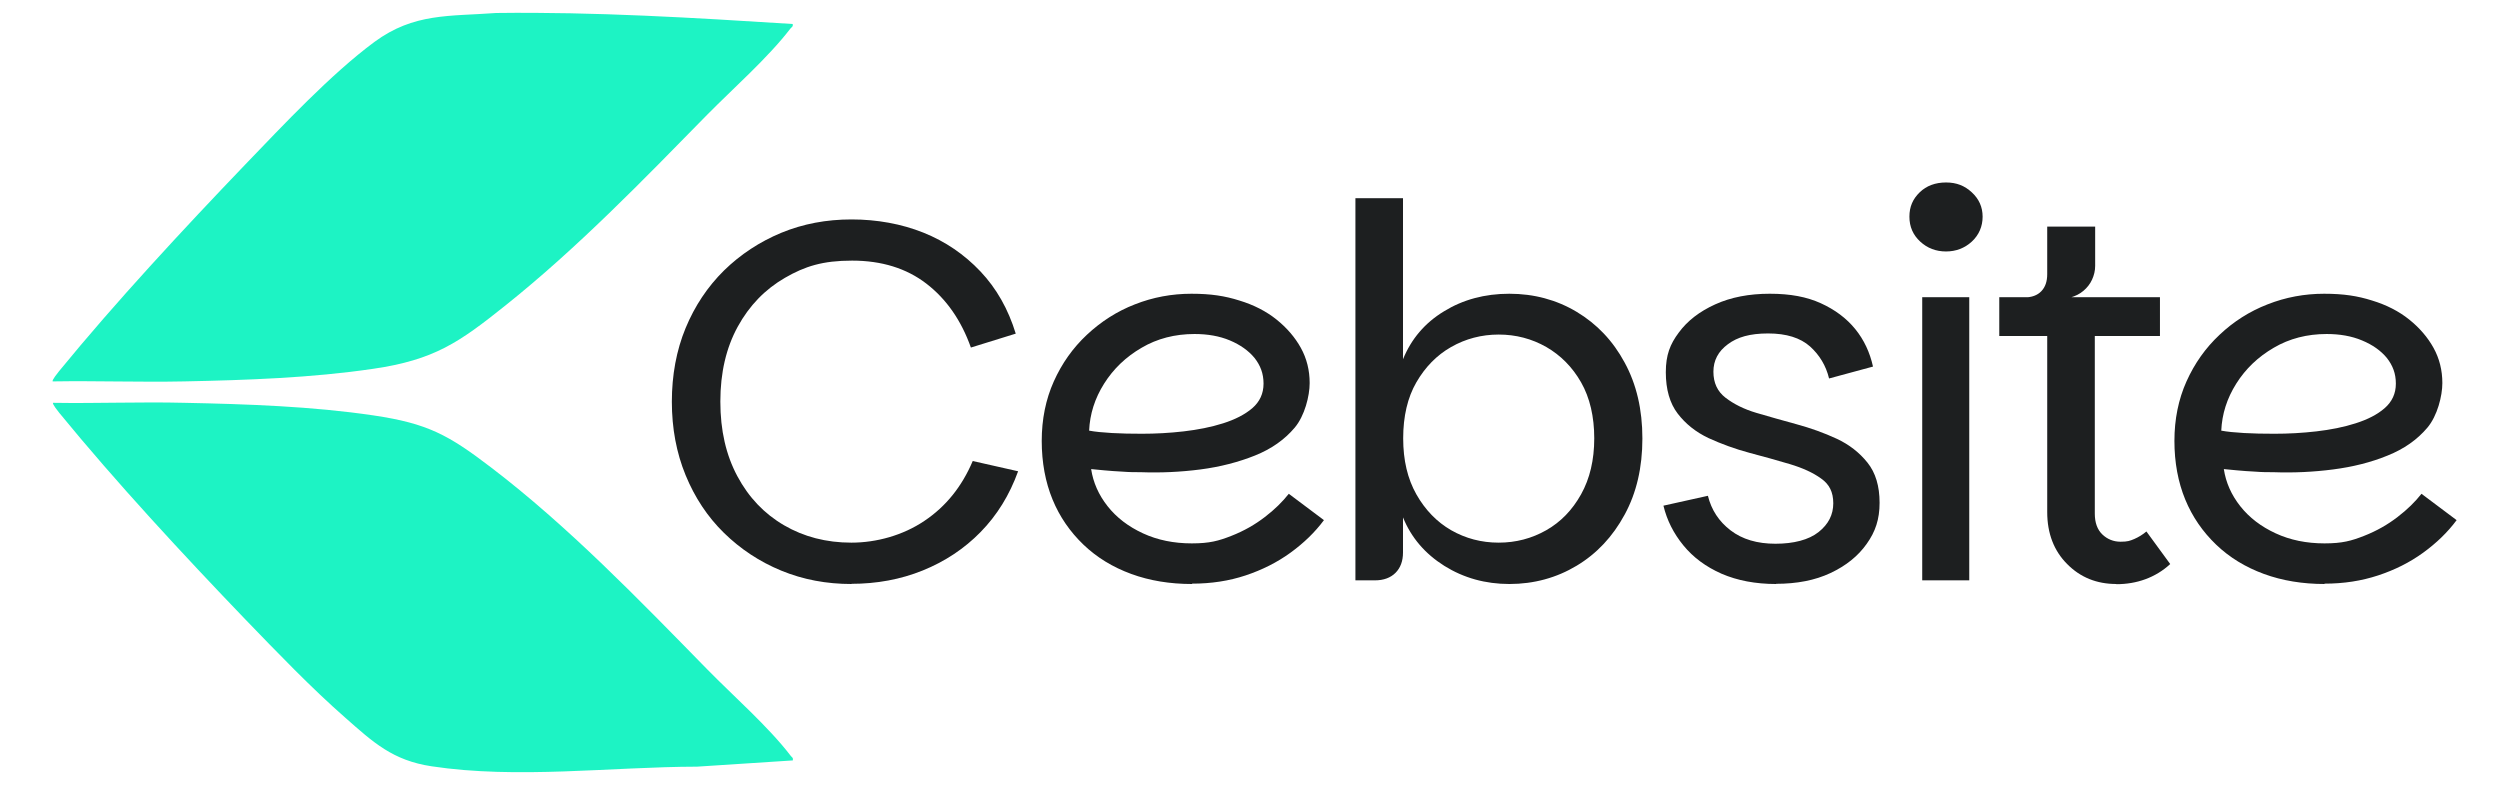
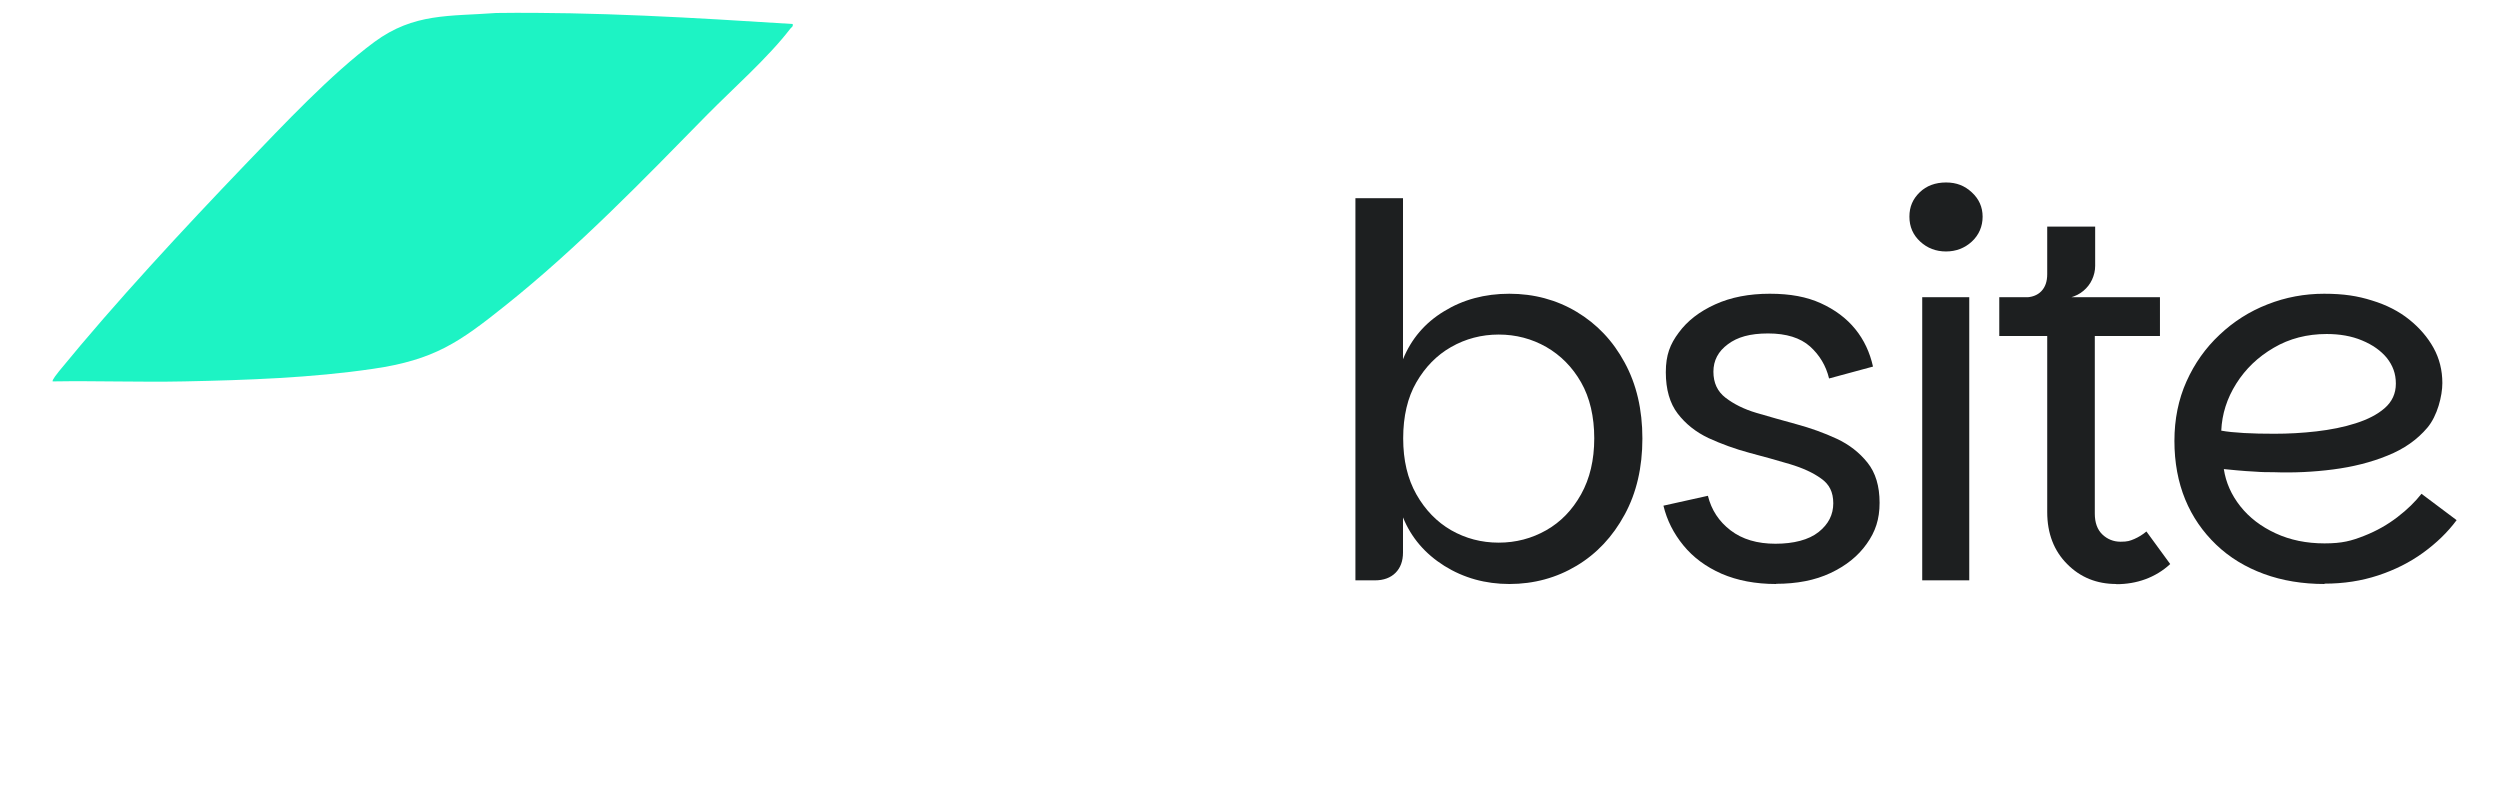
<svg xmlns="http://www.w3.org/2000/svg" id="Layer_1" version="1.1" viewBox="0 0 1366 429">
  <defs>
    <style>
      .st0 {
        fill: #1df3c4;
      }

      .st1 {
        fill: #1d1f20;
      }
    </style>
  </defs>
  <g>
-     <path class="st1" d="M465.3,319.1c-13.7,0-26.5-2.4-38.4-7.3s-22.3-11.8-31.3-20.6-16-19.4-21-31.6c-5-12.2-7.5-25.6-7.5-40.1s2.5-28.1,7.5-40.2c5-12.1,12-22.6,21-31.5,9-8.8,19.5-15.7,31.3-20.6,11.9-4.9,24.6-7.3,38.4-7.3s27.2,2.4,39.2,7.2,22.4,11.9,31.2,21.2,15.2,20.6,19.3,34l-24.5,7.6c-5.3-14.9-13.4-26.5-24.3-34.9-10.9-8.4-24.5-12.6-40.6-12.6s-25.8,3.1-36.7,9.4c-10.9,6.3-19.5,15.2-25.8,26.7s-9.5,25.1-9.5,40.9,3.1,29.2,9.3,40.8c6.2,11.6,14.7,20.5,25.5,26.8s23.1,9.5,36.8,9.5,28.2-4,39.9-11.9c11.8-7.9,20.5-18.8,26.4-32.7l24.8,5.6c-4.7,13-11.5,24-20.5,33.2-8.9,9.1-19.5,16.1-31.6,21s-25.2,7.3-39.1,7.3h.2Z" />
-     <path class="st1" d="M651.3,319.1c-12,0-23.1-1.8-33.2-5.5-10.1-3.7-18.8-9-26.1-16s-13-15.2-16.9-24.7-5.9-20.2-5.9-32,2.2-22.7,6.6-32.5c4.4-9.8,10.4-18.3,18.1-25.5s16.4-12.8,26.2-16.6c9.9-3.9,20.2-5.8,30.9-5.8s18.3,1.2,26.2,3.7c7.9,2.4,14.7,5.9,20.3,10.4s10.1,9.7,13.3,15.5,4.8,12.2,4.8,19.2-2.7,17.9-8.2,24.4-12.7,11.6-21.7,15.2-19,6.2-29.8,7.6c-10.8,1.4-21.7,1.9-32.6,1.5-3,0-6.3,0-9.9-.3-3.6-.2-6.9-.4-9.9-.7-3-.3-5.5-.5-7.3-.7,1.1,7.3,4.1,14.1,9,20.3,4.9,6.2,11.3,11.1,19.3,14.8s16.9,5.5,26.7,5.5,14.7-1.4,21.6-4.1c6.9-2.7,13-6.2,18.3-10.3,5.4-4.1,9.7-8.4,13.1-12.7l19.2,14.4c-4.9,6.6-11,12.5-18.3,17.8s-15.5,9.4-24.5,12.4-18.8,4.5-29.3,4.5h0v.2ZM623.9,237c7.5,0,15.1-.4,22.9-1.3,7.7-.9,14.9-2.3,21.5-4.4,6.6-2.1,11.9-4.8,16-8.3,4-3.5,6.1-7.9,6.1-13.4s-1.7-9.9-4.9-14c-3.3-4-7.8-7.2-13.5-9.6-5.7-2.4-12.2-3.5-19.3-3.5-10.7,0-20.4,2.5-28.9,7.5-8.6,5-15.4,11.5-20.5,19.6s-7.8,16.6-8.2,25.7c3.2.6,7.3,1,12.4,1.3s10.6.4,16.7.4h-.3Z" />
    <path class="st1" d="M824.8,319.1c-13.2,0-25-3.3-35.6-9.9-10.5-6.6-18.1-15.4-22.6-26.5v19.2c0,4.7-1.4,8.4-4.1,11.1-2.7,2.7-6.5,4.1-11.2,4.1h-10.7V108.3h26v88c4.5-11.1,12-19.9,22.4-26.2,10.4-6.4,22.3-9.6,35.7-9.6s25.8,3.3,36.8,9.9c11,6.6,19.8,15.8,26.2,27.7,6.5,11.9,9.7,25.7,9.7,41.5s-3.2,29.7-9.7,41.6c-6.5,12-15.2,21.3-26.2,27.9s-23.3,10-36.8,10h0ZM818.9,296.5c9.4,0,18.1-2.3,26-6.8s14.2-11,19-19.6,7.2-18.8,7.2-30.6-2.4-22.2-7.2-30.6-11.2-14.8-19-19.3c-7.9-4.5-16.6-6.8-26-6.8s-18.1,2.3-26,6.8-14.2,11-19,19.3-7.2,18.6-7.2,30.6,2.4,22.1,7.2,30.6,11.2,15.1,19,19.6c7.9,4.5,16.5,6.8,26,6.8Z" />
    <path class="st1" d="M970.5,319.1c-11.3,0-21.2-1.9-29.8-5.6-8.6-3.8-15.5-8.9-20.9-15.5s-9-13.8-10.9-21.7l24.3-5.4c1.9,7.7,6,14,12.4,18.9s14.6,7.3,24.5,7.3,18.2-2.1,23.6-6.4,8-9.5,8-15.7-2.2-10.4-6.6-13.5c-4.4-3.2-10.1-5.8-17.1-7.9-7-2.1-14.3-4.1-22.2-6.2-7.8-2.1-15.2-4.8-22.2-8-7-3.3-12.6-7.8-16.9-13.4-4.3-5.6-6.5-13.2-6.5-22.6s2.3-15.3,7.1-21.7c4.7-6.4,11.3-11.5,19.9-15.4,8.6-3.9,18.5-5.8,29.8-5.8s20.2,1.7,27.9,5.2,14,8.2,18.8,14.1,8,12.8,9.7,20.5l-24,6.5c-1.7-7-5.2-12.8-10.4-17.5-5.3-4.7-12.9-7.1-22.9-7.1s-16.8,2-22,5.9c-5.3,3.9-7.9,8.9-7.9,15s2.2,10.8,6.6,14.2,10.1,6.3,16.9,8.3,14.2,4.1,21.9,6.2,15,4.7,21.9,7.9,12.5,7.6,16.9,13.1c4.4,5.5,6.6,12.8,6.6,21.9s-2.3,15.8-7,22.4c-4.7,6.7-11.3,12-19.8,16s-18.4,5.9-29.9,5.9h.2Z" />
    <path class="st1" d="M1063.3,137.4c-5.5,0-10.2-1.8-14.1-5.4s-5.9-8.1-5.9-13.6,1.9-9.7,5.6-13.3,8.6-5.4,14.4-5.4,10.2,1.8,14.1,5.4,5.9,8,5.9,13.3-2,10-5.9,13.6-8.7,5.4-14.1,5.4h0ZM1050.3,317.1v-154.7h25.7v154.7h-25.7Z" />
    <path class="st1" d="M1156.4,319.1c-10.7,0-19.7-3.6-26.9-10.9-7.2-7.2-10.9-16.7-10.9-28.4v-96.2h-26.2v-21.2h87.8v21.2h-35.6v97.1c0,4.9,1.4,8.7,4.1,11.3,2.7,2.6,6.1,4,10,4s5.1-.5,7.5-1.5c2.3-1,4.6-2.4,6.6-4.1l13,17.8c-4.1,3.8-8.7,6.5-13.6,8.3s-10.2,2.7-15.8,2.7h0ZM1106.2,173.5v-11c3.9,0,7-1.1,9.2-3.4s3.2-5.4,3.2-9.3v-26h26.2v21.5c0,2.6-.6,5.1-1.7,7.5s-2.7,4.4-4.7,6.1c-2,1.7-4.4,2.9-7.2,3.7l-25.1,11h0Z" />
    <path class="st1" d="M1270.2,319.1c-12,0-23.1-1.8-33.2-5.5s-18.8-9-26.1-16c-7.3-7-13-15.2-16.9-24.7s-5.9-20.2-5.9-32,2.2-22.7,6.6-32.5,10.4-18.3,18.1-25.5c7.6-7.2,16.4-12.8,26.2-16.6,9.9-3.9,20.2-5.8,30.9-5.8s18.3,1.2,26.2,3.7c7.9,2.4,14.7,5.9,20.3,10.4,5.6,4.5,10.1,9.7,13.3,15.5s4.8,12.2,4.8,19.2-2.7,17.9-8.2,24.4-12.7,11.6-21.7,15.2c-9,3.7-19,6.2-29.8,7.6-10.8,1.4-21.7,1.9-32.6,1.5-3,0-6.3,0-9.9-.3-3.6-.2-6.9-.4-9.9-.7-3-.3-5.5-.5-7.3-.7,1.1,7.3,4.1,14.1,9,20.3,4.9,6.2,11.3,11.1,19.3,14.8s16.9,5.5,26.7,5.5,14.7-1.4,21.6-4.1,13-6.2,18.3-10.3c5.4-4.1,9.7-8.4,13.1-12.7l19.2,14.4c-4.9,6.6-11,12.5-18.3,17.8s-15.5,9.4-24.6,12.4-18.8,4.5-29.3,4.5h0v.2ZM1242.8,237c7.5,0,15.1-.4,22.9-1.3,7.7-.9,14.9-2.3,21.4-4.4,6.6-2.1,11.9-4.8,15.9-8.3s6.1-7.9,6.1-13.4-1.7-9.9-4.9-14c-3.3-4-7.8-7.2-13.6-9.6-5.7-2.4-12.2-3.5-19.3-3.5-10.7,0-20.4,2.5-28.9,7.5-8.6,5-15.4,11.5-20.5,19.6s-7.8,16.6-8.2,25.7c3.2.6,7.3,1,12.4,1.3s10.6.4,16.7.4h0Z" />
  </g>
  <g>
-     <path class="st0" d="M433.1,415.5l-52.2,3.4c-47,.1-98.3,6.9-145.1-.2-21.2-3.2-31.8-13-47.2-26.6-18.4-16.1-37.3-35.8-54.4-53.5-34-35.4-70.8-75.1-101.8-113-.6-.8-4-4.9-3.4-5.5,23.9.4,47.9-.6,71.8,0,34,.7,69.7,1.9,103.4,6.9,29.6,4.4,40.9,10.7,64.1,28.4,42,32,81.2,72.6,118.1,110.3,14.1,14.4,33.5,31.4,45.5,47.1.6.9,1.6,1.1,1.3,2.5h0v.2Z" />
    <path class="st0" d="M433.1,13.1c.4,1.5-.6,1.7-1.3,2.6-12,15.7-31.3,32.7-45.5,47.1-35,35.7-70.8,72.7-110,104-25.5,20.4-39,29.8-72.3,34.7-33.8,5-69.4,6.2-103.4,6.9-23.9.5-47.9-.4-71.8,0-.6-.6,2.8-4.7,3.4-5.5,31-37.9,67.8-77.5,101.8-113,20.8-21.6,46.8-49.4,70.6-67,21.6-15.9,40.9-13.9,66.5-15.8,54.1-.7,107.8,2.6,161.8,6h.2Z" />
  </g>
</svg>